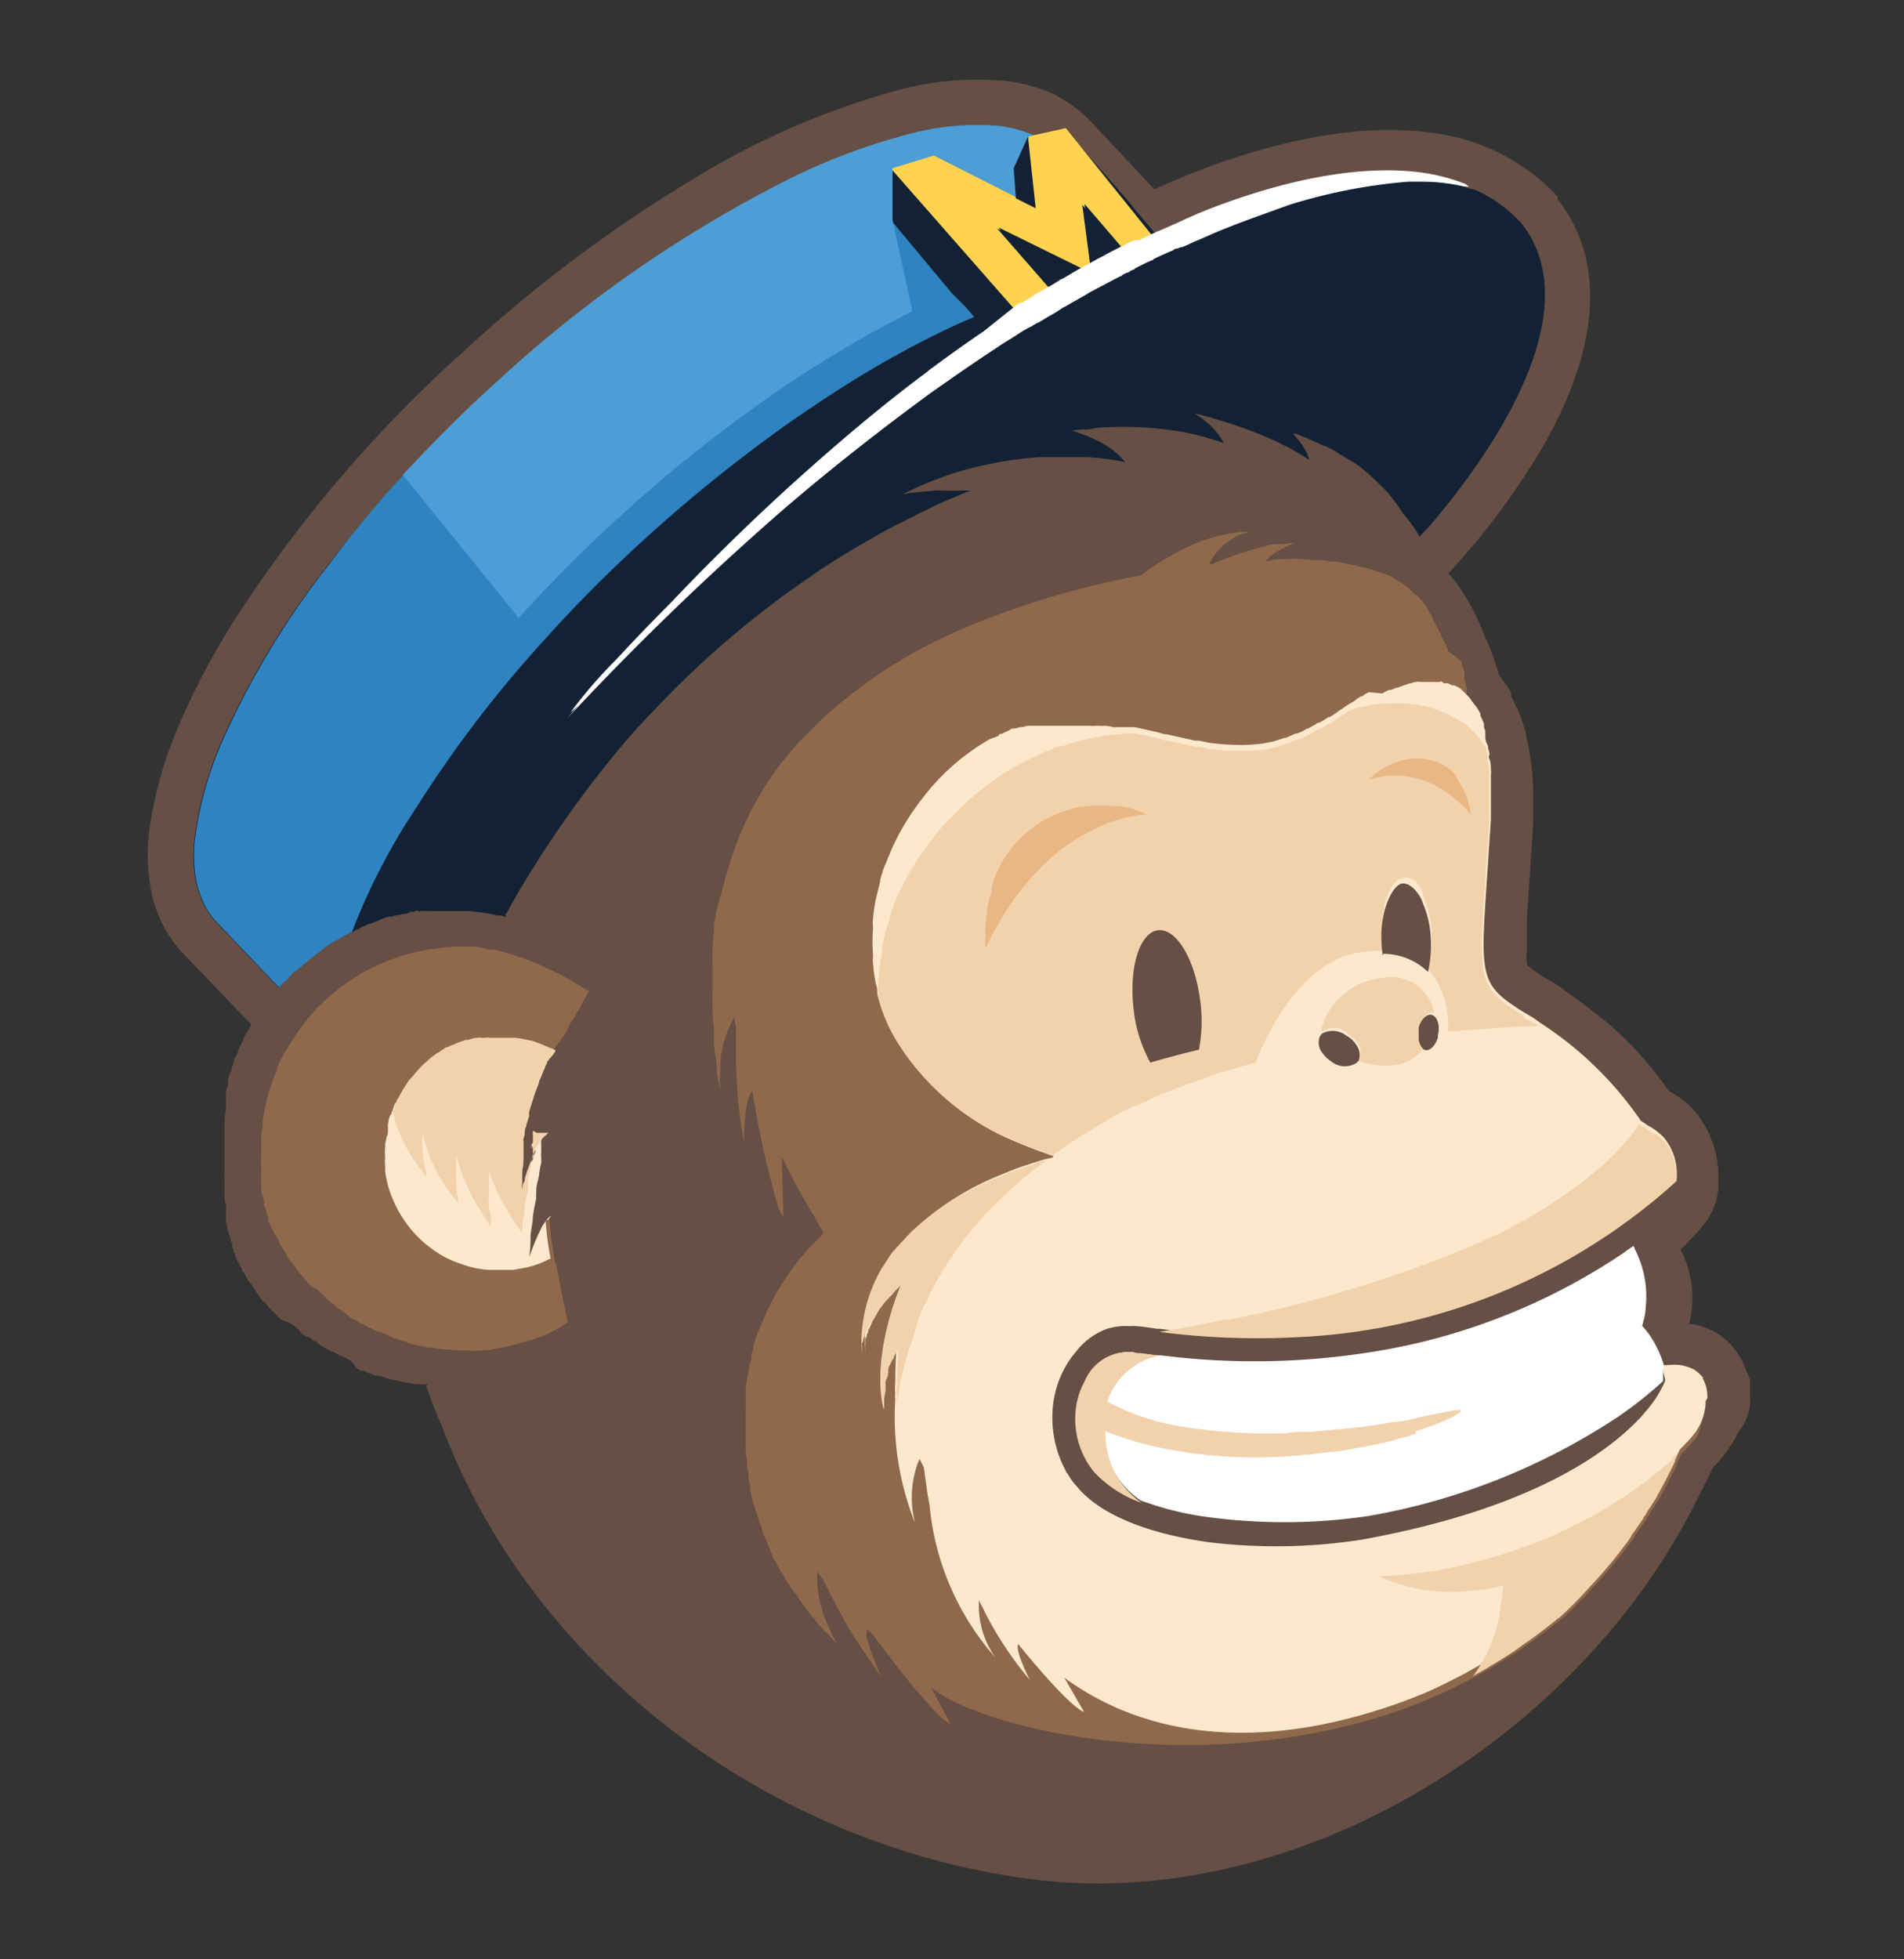
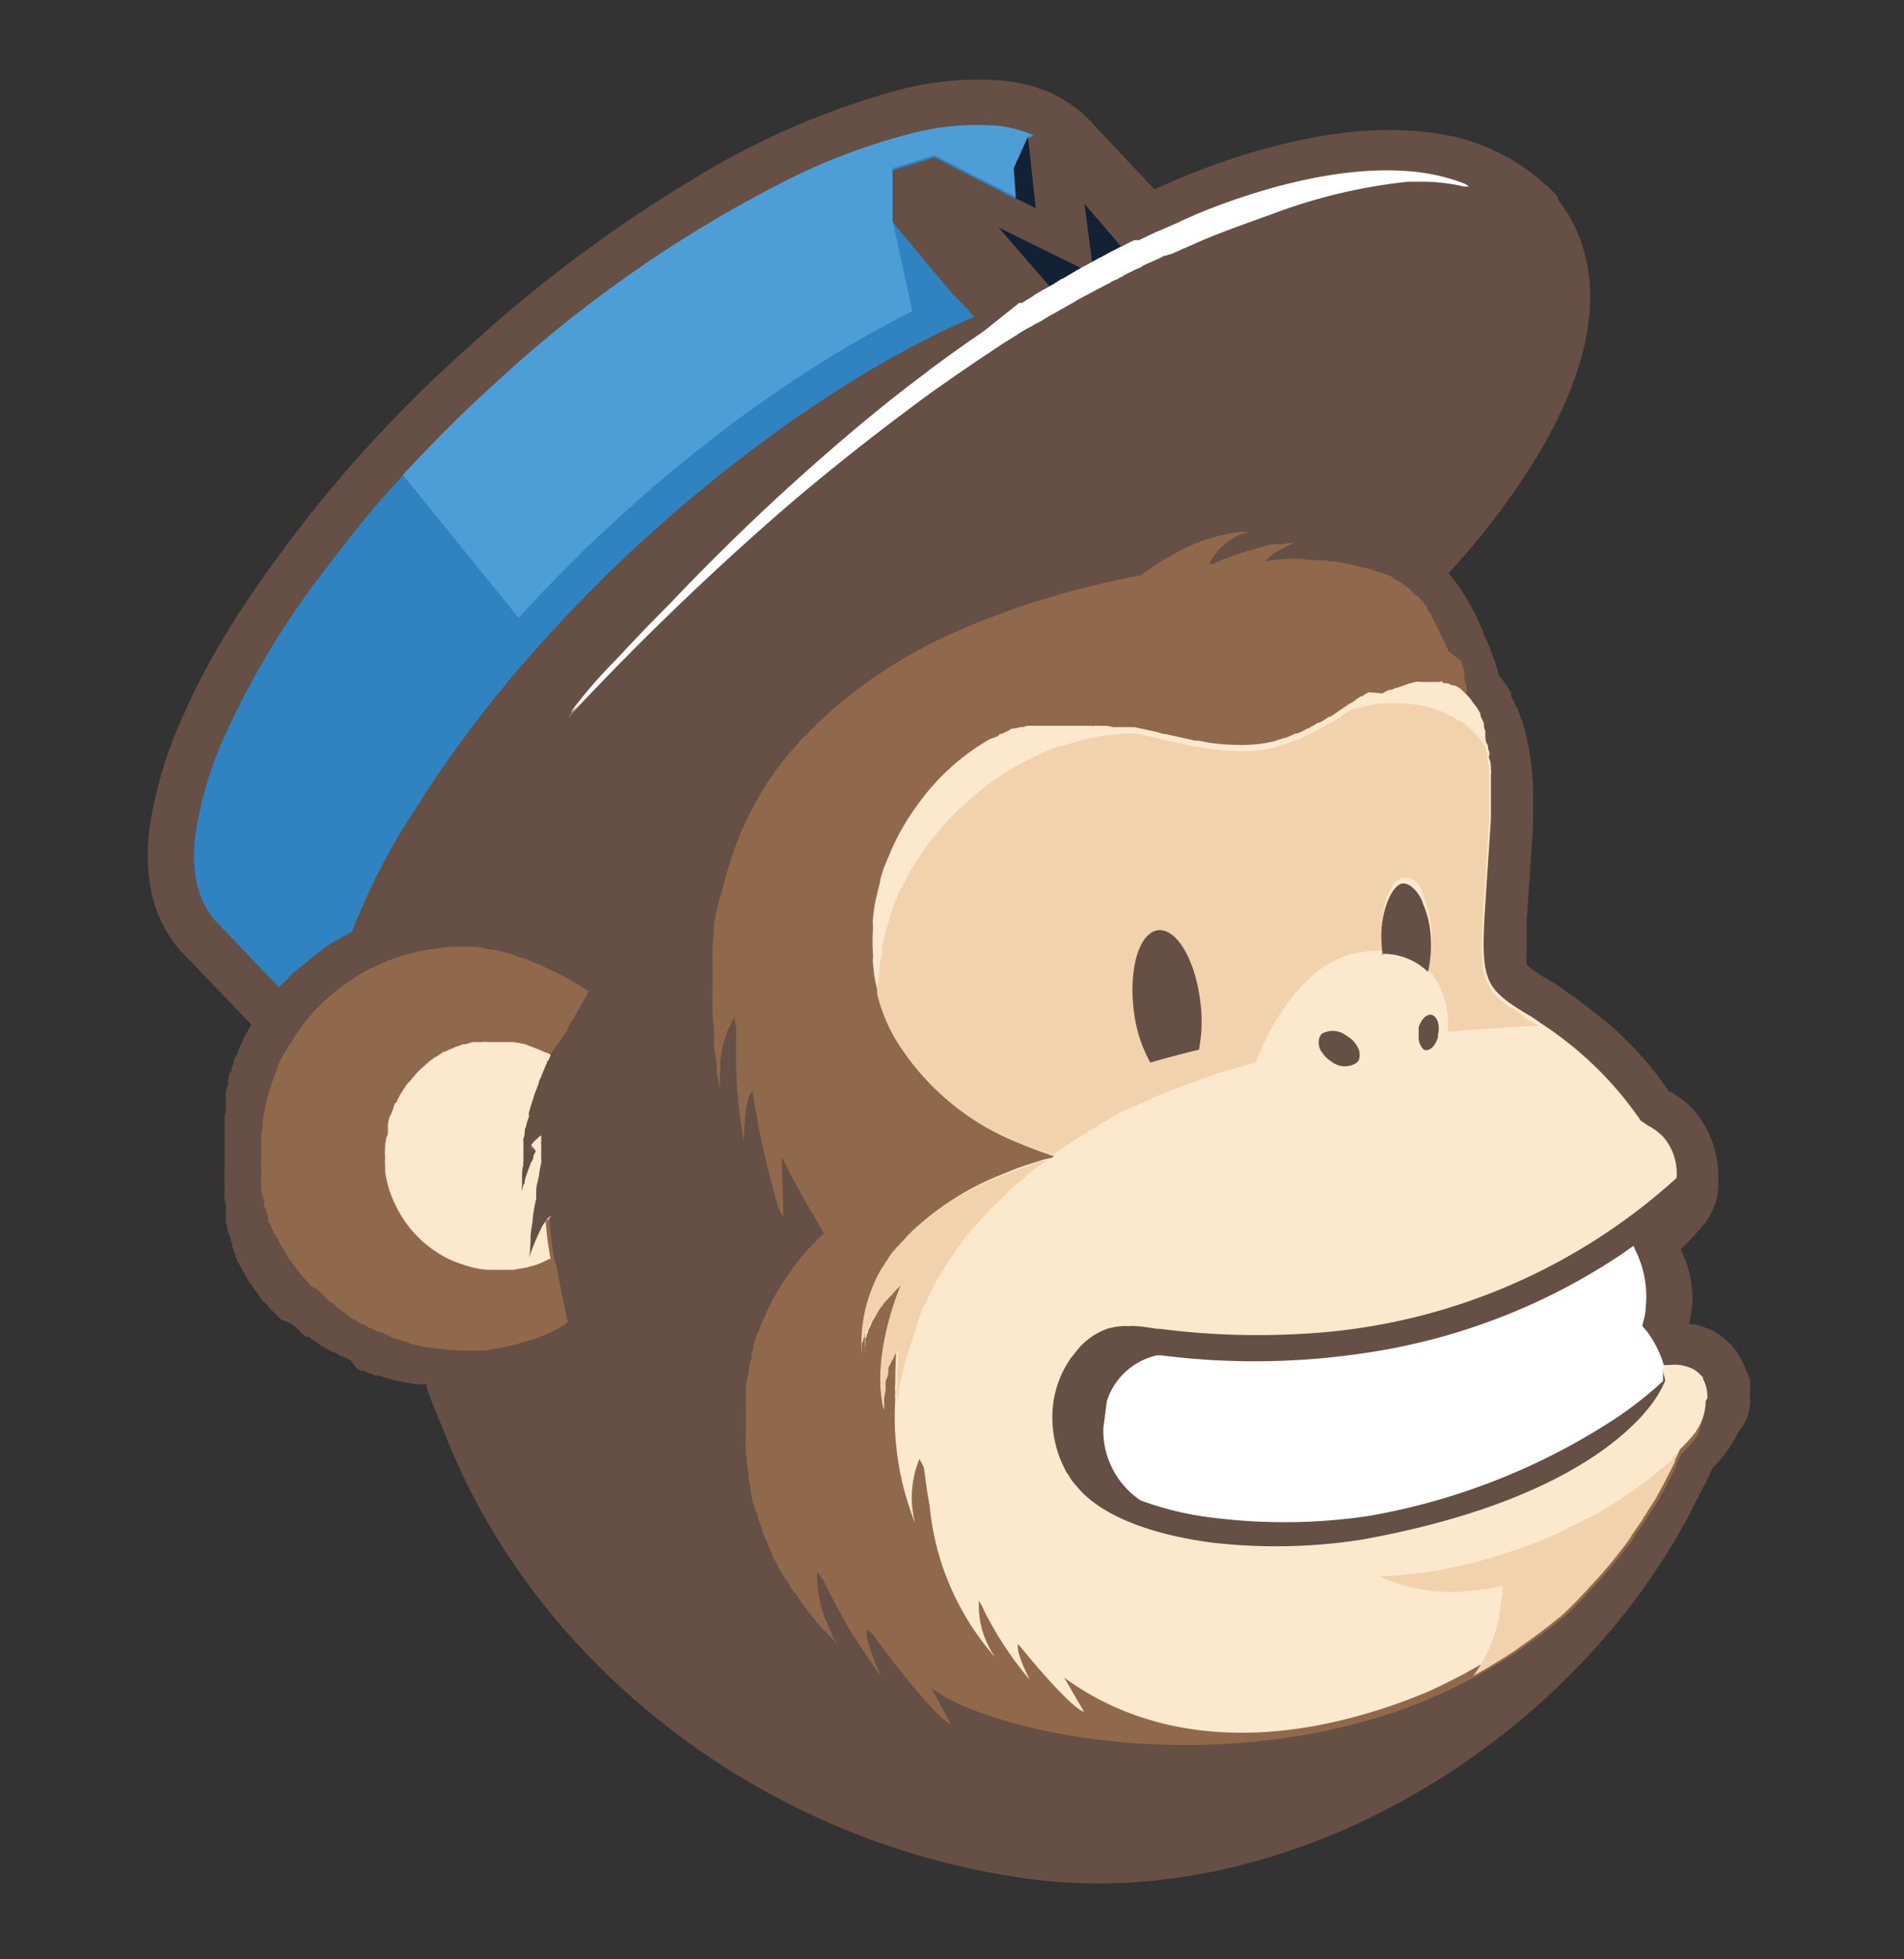
<svg xmlns="http://www.w3.org/2000/svg" id="Artwork" viewBox="0 0 96 98.78">
  <rect x="0" y="0" width="96" height="98.78" fill="#333333" stroke="none" />
  <defs>
    <style>.cls-1{fill:#664f44;}.cls-2{fill:#132134;}.cls-3{fill:#90694c;}.cls-4{fill:#2f83c1;}.cls-5{fill:#fce9cd;}.cls-6{fill:#4d9ed7;}.cls-7{fill:#fff;}.cls-8{fill:#f2d2ac;}.cls-9{fill:#e9b784;}.cls-10{fill:#ffd250;}</style>
  </defs>
  <title>Mailchimp-integration-ncrm</title>
  <path class="cls-1" d="M88.24,70.26c0-.14,0-.29,0-.43s0-.18,0-.25A3.77,3.77,0,0,0,88,69a3.49,3.49,0,0,0-.65-1.12,3.61,3.61,0,0,0-.94-.76,4.92,4.92,0,0,0-1-.36c-.11,0-.18,0-.25,0A5.34,5.34,0,0,0,84.74,63l.07-.07a16.46,16.46,0,0,0,1.12-1.23l.07-.07a3.94,3.94,0,0,0,.5-1,3.36,3.36,0,0,0,.14-.79v-.68a5.2,5.2,0,0,0-.47-2A5.1,5.1,0,0,0,85.43,56a4.42,4.42,0,0,0-1.19-.94s-.07,0-.11-.07a17.58,17.58,0,0,0-3-3.35c-.5-.43-1-.79-1.37-1.08s-.72-.5-.9-.65a6.23,6.23,0,0,0-.9-.58,8.85,8.85,0,0,1-.76-.5,2.65,2.65,0,0,0-.22-.18.28.28,0,0,0,0-.11,1.77,1.77,0,0,1,0-.5c0-.36,0-.9,0-1.62.07-1.15.18-2.7.32-4.83,0-.68,0-1.33,0-1.91a14.06,14.06,0,0,0-.36-2.63c0-.18-.11-.36-.14-.54a1.22,1.22,0,0,0-.11-.29,2.49,2.49,0,0,0-.14-.36c0-.07,0-.14-.11-.22a3.64,3.64,0,0,0-.25-.54l0,0,0-.11,0-.07a5.28,5.28,0,0,0-.61-.87A13.17,13.17,0,0,0,74.83,32a11.75,11.75,0,0,0-1.19-2.31,6.63,6.63,0,0,0-.61-.79l.07-.07a37,37,0,0,0,4.65-6.24c3.71-6.45,2.49-10.38.79-12.54l0-.07,0-.07a10.4,10.4,0,0,0-6.56-3.24c-5.66-.72-12.08,2.09-13.77,2.88L55,6.13a6.18,6.18,0,0,0-.9-.79,9.93,9.93,0,0,0-1-.61,8.26,8.26,0,0,0-2.38-.65A15.5,15.5,0,0,0,45,4.62,39.81,39.81,0,0,0,34.67,9.2a70.7,70.7,0,0,0-11.21,8.44,66.9,66.9,0,0,0-11,12.65,37.39,37.39,0,0,0-3.32,6,20.51,20.51,0,0,0-1.59,5.41,9.8,9.8,0,0,0,.11,3.42,6.53,6.53,0,0,0,1.44,2.81l3.21,3.35.36.36,0,0-.11.22a2,2,0,0,1-.18.29l-.11.22c0,.11-.11.22-.14.32L12,53c0,.11-.11.22-.14.32a.51.51,0,0,0-.07.22l-.11.32c0,.07,0,.14-.07.22s-.07.22-.11.36,0,.07,0,.11,0,.07,0,.11-.07.25-.11.36,0,.14,0,.22,0,.11,0,.14,0,.14,0,.22,0,.14,0,.22,0,.29-.07.47a.27.27,0,0,1,0,.14v0c0,.11,0,.22,0,.29s0,.32,0,.47V59a.46.46,0,0,0,0,.22.9.9,0,0,0,0,.29v.11c0,.07,0,.18,0,.25s0,.14,0,.25a.13.13,0,0,0,0,.11s0,.11,0,.14v.07a1.62,1.62,0,0,0,.07.29s0,0,0,.07a.39.39,0,0,1,0,.18l0,.07s0,0,0,.07l0,.07v.11s0,0,0,.07l0,.07c0,.07,0,.11,0,.18a1.64,1.64,0,0,1,.07.29v0s0,0,0,.07a1.42,1.42,0,0,1,.07.22,1.22,1.22,0,0,1,.11.29l0,0c0,.07,0,.14.07.18l0,.07s0,.07,0,.11a.27.27,0,0,0,.07.14l0,.07s0,.11.07.14a.13.13,0,0,1,0,.11,1.76,1.76,0,0,1,.11.25l0,0s0,.07.07.11,0,.11.07.14a.59.59,0,0,1,.11.22l0,0s0,.07.07.11.07.11.07.14a.79.79,0,0,1,.11.18v0s0,.07.07.11a.5.5,0,0,0,.11.14,2.14,2.14,0,0,1,.14.22s.07.07.07.11a.5.5,0,0,0,.11.14.79.79,0,0,1,.11.18s.07.11.11.14a.28.28,0,0,0,.14.14l.11.11,0,0c.07.07.11.14.18.22l.07.07.11.11.22.22.07.07.11.11,0,0A1.67,1.67,0,0,1,15,67l0,0s.07,0,.11.11.22.18.32.29l.07,0,0,0,.07,0,.29.22,0,0a.11.11,0,0,0,.07,0l.07.07c.07.07.14.11.22.18l.07,0,.07.07,0,0,.25.14a.19.19,0,0,0,.14.07l.07,0,0,0h0a3.17,3.17,0,0,1,.36.22l.07,0,.43.22h0L18,69l.22.11s.07,0,.11,0,.07,0,.14.07h0a.51.51,0,0,0,.22.07h0a1.76,1.76,0,0,0,.25.11h0l.07,0s.07,0,.11,0h0l.36.11h0a3,3,0,0,0,.54.14h0l.47.11h.14a1.81,1.81,0,0,0,.43.07h.14c.11,0,.18,0,.29,0s0,.07,0,.11c.25.68.5,1.37.79,2C26.78,83.89,38.57,93,52,94.74s27.83-7.28,33.67-19.36c.25-.47.47-.9.68-1.37a6.93,6.93,0,0,0,1.33-1.87,2.35,2.35,0,0,0,.54-1.87M13.59,65.58h0" />
-   <path class="cls-2" d="M76.74,11.29a7.08,7.08,0,0,0-2.23-1.66A1.78,1.78,0,0,0,74,9.49c-.07,0-.14-.11-.22-.14a9.55,9.55,0,0,0-2.27-.58c-3.89-.5-8.36.94-10.89,1.95-.14.07-.29.11-.43.18s-.43.18-.65.29-.72.32-1.12.5l-.18.07L57.6,11l-.32-.36L57,10.28l-.11-.14-2.63-3L54,6.86l-.29-.32h0l-.76.18-.87.18a6.77,6.77,0,0,0-1.69-.47,13.29,13.29,0,0,0-4.83.47,31.35,31.35,0,0,0-6.24,2.42A64.45,64.45,0,0,0,25,19.36c-1.69,1.51-3.24,3.1-4.69,4.65s-2.67,3.06-3.82,4.54a42.3,42.3,0,0,0-5.26,8.69A18.39,18.39,0,0,0,9.84,42a7,7,0,0,0,.07,2.63c.07.25.14.43.22.65a3.88,3.88,0,0,0,.68,1.12l2.92,3.06.32.32,0,0a1.1,1.1,0,0,1,.29-.29l0,0,.11-.11c.07-.11.18-.18.25-.29a.63.63,0,0,1,.18-.14c.07,0,.11-.11.18-.14l.07-.07c.07,0,.11-.11.18-.14s.18-.14.25-.22l.14-.11h0l.29-.22a.63.63,0,0,0,.18-.14l.29-.22.18-.11a1.46,1.46,0,0,1,.32-.18l.18-.11c.11-.07.22-.11.32-.18l.18-.11.07,0c.11,0,.18-.11.29-.14s.11,0,.14-.07a1.76,1.76,0,0,1,.25-.11l.22-.11.07,0,.54-.22.18-.07.18-.07.07,0s.07,0,.11,0a2.3,2.3,0,0,1,.25-.07h.07l.29-.07c.07,0,.18,0,.25-.07s.22,0,.32-.07.07,0,.14,0a.22.22,0,0,0,.14,0,1,1,0,0,1,.32,0c.11,0,.18,0,.29,0s.14,0,.22,0h.29c.36,0,.79,0,1.23,0h.07a11.68,11.68,0,0,1,1.44.22c.11,0,.25,0,.36.07s0-.11.07-.14c.29-.47.54-1,.83-1.44a54.71,54.71,0,0,1,5.12-7.17c.61-.72,1.23-1.37,1.84-2a47.79,47.79,0,0,1,7.43-6.31c.5-.36,1-.68,1.51-1,.68-.43,1.33-.79,1.95-1.15s1-.54,1.44-.76q1.14-.59,2.05-1l.54-.22c.25-.11.5-.22.72-.29a3.1,3.1,0,0,0-.58,0h-.72a3.1,3.1,0,0,0-.58,0l-1.15.11-.4.07a18.16,18.16,0,0,1,2.85-1.15c.61-.18,1.23-.32,1.8-.43a18.11,18.11,0,0,1,2.23-.29c.47,0,.9,0,1.3,0s.79,0,1.12,0a11.57,11.57,0,0,1,1.91.25,3.29,3.29,0,0,0-.61-.61,6.06,6.06,0,0,0-1.33-.72c-.18-.07-.32-.11-.47-.18a1.11,1.11,0,0,0-.29-.07,3.59,3.59,0,0,1,.58-.07c.22,0,.4,0,.61-.07a17.84,17.84,0,0,1,4.33.18,13.31,13.31,0,0,1,2.16.58,3.37,3.37,0,0,0-.79-1,8.32,8.32,0,0,0-.68-.5c.47.11.87.22,1.3.36a21.4,21.4,0,0,1,2.7,1l.65.32c.07,0,.11.07.14.07.65.36,1,.61,1,.61a2.71,2.71,0,0,0-.61-1.08c-.07-.07-.14-.18-.22-.25h0s.07,0,.14,0a.61.61,0,0,1,.18.07,13.14,13.14,0,0,1,1.23.54s0,0,.07,0l.22.11a4.29,4.29,0,0,1,.54.32l.54.32.29.18a6.58,6.58,0,0,1,.58.47c.22.18.4.36.58.54l.11.11a4.32,4.32,0,0,1,.4.43,8.93,8.93,0,0,1,.68.94A7.53,7.53,0,0,1,71.55,27s0,.07,0,.07.32-.32.58-.61c2.09-2.45,8.36-10.38,4.58-15.21" />
  <path class="cls-3" d="M86.08,70.51a1.84,1.84,0,0,0-.22-1,.13.13,0,0,0,0-.07l0,0-.11-.11a1.57,1.57,0,0,0-.25-.22.79.79,0,0,0-.18-.11,2.47,2.47,0,0,0-.61-.18,2.91,2.91,0,0,0-.58,0h-.29v.07s0,.07,0,.14,0,.07,0,.07.07.29.11.43a.28.28,0,0,1,0,.11v0a5.82,5.82,0,0,1-1,1.55,3.59,3.59,0,0,1-.36.4c-1.8,1.87-5.7,4.51-13.91,6a28.14,28.14,0,0,1-7.53.14c-3.24-.4-5.66-1.44-6.81-2.85-.11-.11-.18-.25-.29-.36l-.18-.29s0-.07-.07-.11a5.68,5.68,0,0,1-.68-2.7,5.06,5.06,0,0,1,.94-3A3.47,3.47,0,0,1,55.8,67a3.08,3.08,0,0,1,1.15-.14,1.24,1.24,0,0,1,.32,0c.25,0,.65.07,1.12.14a.22.22,0,0,1,.14,0,38.49,38.49,0,0,0,7,.25,30.43,30.43,0,0,0,19-7.86v0a2.81,2.81,0,0,0-.65-2.05,3.25,3.25,0,0,0-.36-.32c-.07-.07-.18-.11-.25-.18a1.57,1.57,0,0,1-.25-.14l-.32-.22v0a.75.75,0,0,0-.14-.22,17.9,17.9,0,0,0-4.9-4.69,5.3,5.3,0,0,0-.72-.47c-2-1.23-2.27-1.62-2.09-4.9.07-1.19.18-2.74.32-4.87,0-.29,0-.54,0-.79v-1c0-.18,0-.36,0-.5a.46.46,0,0,0,0-.22c0-.18,0-.36-.07-.54s0-.18,0-.25a.85.85,0,0,0-.07-.29c0-.07,0-.18-.07-.25a1.05,1.05,0,0,1-.07-.32s0-.07,0-.11,0-.07,0-.11v0l0-.11a.51.51,0,0,1-.07-.22v0l0-.07,0-.07a4.23,4.23,0,0,0-.18-.4l0-.11c-.07-.11-.14-.25-.22-.36l0,0,0,0c-.07-.07-.11-.14-.18-.22l-.07-.11a1.57,1.57,0,0,0-.22-.25v-.29c0-.14-.07-.32-.11-.5s0-.11,0-.14v0c0-.07,0-.11,0-.18a2,2,0,0,0-.14-.43s0-.11,0-.14L73,32.81c0-.07,0-.14-.07-.18a1.28,1.28,0,0,0-.14-.32l-.11-.22c0-.11-.11-.22-.14-.32l-.11-.22c-.07-.11-.11-.22-.18-.32L72.16,31a3.17,3.17,0,0,1-.22-.36c0-.07-.07-.11-.11-.18s-.07-.11-.11-.14-.18-.22-.29-.32l-.07,0a4.11,4.11,0,0,0-.4-.4l0,0a.79.79,0,0,1-.18-.14h0l-.18-.11,0,0-.32-.18S70.07,29,70,29c-.32-.11-.72-.25-1.23-.4a.13.13,0,0,1-.11,0,11.33,11.33,0,0,0-1.37-.29c-.18,0-.32,0-.5-.07a.7.7,0,0,1-.25,0h-.11c-.4,0-.76-.07-1.15-.07h0a6.63,6.63,0,0,0-1.48.14,2.51,2.51,0,0,1,.72-.58,7.92,7.92,0,0,1,.76-.36,4,4,0,0,0-.65.07c-.07,0-.14,0-.22,0a.22.22,0,0,0-.14,0h0a.13.13,0,0,0-.11,0,18.61,18.61,0,0,0-2.81.9l-.22.11h0a.32.32,0,0,0-.18,0A3.2,3.2,0,0,1,62.43,27l.25-.11s0,0,.07,0,.14,0,.18-.07a.63.63,0,0,1,.18,0h-.58a8.6,8.6,0,0,0-3.28,1.08A13.11,13.11,0,0,0,57.53,29a1.53,1.53,0,0,1-.4.07c-1.37.29-2.92.65-4.54,1.15-.61.18-1.23.4-1.84.61l-1.44.54-1,.43a24.59,24.59,0,0,0-7,4.58l-.22.22-.54.54-.22.22a2.06,2.06,0,0,1-.25.29,14.72,14.72,0,0,0-1.12,1.41,12.43,12.43,0,0,0-.72,1.15l0,0a15.05,15.05,0,0,0-1.23,2.67c-.18.47-.32,1-.47,1.48,0,.14-.07.25-.11.4l0,.07A12.8,12.8,0,0,0,36,46.58c0,.11,0,.22,0,.36a7,7,0,0,0-.07.9,6.38,6.38,0,0,0,0,.83v1.12a8.78,8.78,0,0,0,0,1v0c0,.32,0,.65.07,1,0,.14,0,.29,0,.43v.11a.7.7,0,0,0,0,.25c0,.36.11.76.14,1.15,0,.11,0,.22,0,.32.07.32.11.68.18,1a5.42,5.42,0,0,1,0-1.08c0-.14,0-.32,0-.47a5,5,0,0,1,.25-1.19l.11-.32s0-.07.07-.14a4.3,4.3,0,0,1,.29-.58c0,.14,0,.29.07.4v1.91a25,25,0,0,0,.4,4s0-2.27.43-2.56a44.9,44.9,0,0,0,1.3,5.84,1.82,1.82,0,0,0,.25.47v-.43l-.07-2.34v-.25c.47,1,1,1.95,1.62,3,.18.29.32.58.5.87a12.69,12.69,0,0,0-3,4.22c-.11.29-.25.58-.36.87s-.11.32-.18.5,0,.11,0,.14-.07.25-.11.36,0,.11,0,.18-.07.25-.11.36,0,.11,0,.18l-.11.54a2.78,2.78,0,0,0-.07.54.32.32,0,0,1,0,.18c0,.14,0,.25,0,.4a.46.46,0,0,1,0,.22c0,.14,0,.25,0,.4V72.5a2.22,2.22,0,0,0,0,.47v.11a3.59,3.59,0,0,0,.07.58.32.32,0,0,0,0,.18,1.53,1.53,0,0,0,.07.4c0,.07,0,.14,0,.22s0,.25.07.36,0,.14,0,.22a1.07,1.07,0,0,1,.07.36,2.3,2.3,0,0,1,.07.25c0,.11.07.25.11.36s0,.14.07.22.07.25.11.36,0,.14.07.22.11.29.14.4,0,.11.07.18L39,78.55c0,.07.07.11.11.18l.22.43a.75.75,0,0,0,.14.22c.07.11.14.25.22.36s.11.14.14.22a2.19,2.19,0,0,0,.25.36,1.53,1.53,0,0,1,.18.25l.25.36a1.53,1.53,0,0,1,.18.25c.11.11.18.25.29.36s.11.14.18.22a3.59,3.59,0,0,0,.36.4l.18.18c.18.18.36.4.54.58a3.1,3.1,0,0,1-.25-.43.28.28,0,0,1-.07-.18l-.11-.22a1.76,1.76,0,0,1-.11-.25,6,6,0,0,1-.5-2.6l.32.43c.11.25.29.58.47.94a1.68,1.68,0,0,1,.18.36c.29.5.58,1.08.94,1.62s.87,1.33,1.33,1.95a13,13,0,0,1-.72-1.91,1.3,1.3,0,0,1,0-.5s.07.11.14.14.07.11.14.14.18.25.32.43l.07.07c.07.07.11.18.18.25a2,2,0,0,0,.25.32,31.46,31.46,0,0,0,2.52,3,4,4,0,0,0,.61.47l-1-1.87c2.38,1.95,12.26,4.43,22,1.66a25.37,25.37,0,0,0,3.5-1.26c.68-.29,1.37-.65,2.05-1l.11-.07c.47-.25.94-.54,1.41-.83s.72-.47,1-.68q.87-.59,1.73-1.3s.07-.07.11-.07A20.17,20.17,0,0,0,80.34,80a21.81,21.81,0,0,0,1.73-2.05l0,0a4.37,4.37,0,0,0,.36-.5l0,0c0-.07.07-.11.11-.18l.5-.72c0-.07.07-.11.11-.18a2.42,2.42,0,0,1,.25-.4l.18-.29a1.46,1.46,0,0,0,.18-.32c.11-.18.22-.4.32-.58l.11-.22.22-.43.11-.22,0-.07c.07-.18.18-.36.25-.54v0a7.54,7.54,0,0,0,.76-.83s.07-.07.07-.11a5.93,5.93,0,0,0,.36-1.73m-58-7a.27.27,0,0,0,0-.14,16.26,16.26,0,0,1-.25-1.91v-.14c-.11,0-.22.18-.36.36a1.57,1.57,0,0,0-.14.25,11.77,11.77,0,0,0-.61,1.48,7,7,0,0,0,.07-.87v-.11c0-.29.07-.61.11-.9v-.11a8.38,8.38,0,0,1,.18-1,.27.27,0,0,1,0-.14v0a.13.13,0,0,1,0-.11c0-.07,0-.11,0-.18,0-.25.11-.5.14-.76s.07-.43.11-.61v-.07s0-.07,0-.07v-.07s0-.11,0-.14a.13.13,0,0,1,0-.11,1.56,1.56,0,0,1,0-.18s0-.11,0-.14a1.56,1.56,0,0,1,0-.18.13.13,0,0,1,0-.11s0-.07,0-.07,0-.11,0-.14v-.11l-.07.07c-.07,0-.11.11-.18.14l-.07.07a1,1,0,0,0-.18.22l0,0L27,58l0,0s0,0,0,.07l-.11.22v.07c0,.11-.11.22-.14.32-.11.29-.22.58-.29.83,0,.07,0,.18-.07.22a2.94,2.94,0,0,0-.07.32v0a.79.79,0,0,1,0-.29c0-.18,0-.4,0-.58a2.11,2.11,0,0,1,.07-.47.22.22,0,0,1,0-.14c0-.07,0-.14,0-.22s0-.14,0-.22v-.11c0-.07,0-.18,0-.25v-.25a.13.13,0,0,1,0-.11,1.28,1.28,0,0,0,.07-.36v0c0-.07,0-.18.07-.25v0c0-.18.11-.36.14-.54V56.2a.13.13,0,0,1,0-.11c.07-.29.18-.58.25-.83v0c.07-.22.18-.47.25-.68v0c0-.11.07-.18.11-.29s.11-.29.18-.43a.94.94,0,0,1,.11-.25s0-.11.07-.14a1.76,1.76,0,0,0,.11-.25l0-.07L28.58,52s0-.11.07-.14v0l0-.07c.07-.11.14-.25.22-.36s.18-.36.29-.5c.18-.32.32-.61.43-.76a.39.39,0,0,1,.11-.18s-.22-.14-.5-.32a16.6,16.6,0,0,0-1.48-.79l-.61-.29-.83-.32c-.07,0-.14,0-.22-.07l-.72-.22-.5-.11c-.14,0-.29,0-.43-.07a4874104.2,4874104.2,0,0,1-.43-.07c-.18,0-.4,0-.58,0h-.29a6.74,6.74,0,0,0-1.23.11h-.07a10.49,10.49,0,0,0-2.09.54c-.22.07-.43.18-.68.29-.07,0-.11.07-.18.07l-.22.11a10.2,10.2,0,0,0-1.84,1.23h0a9.33,9.33,0,0,0-1.33,1.33l-.32.43a4.7,4.7,0,0,0-.36.54,9.93,9.93,0,0,0-.61,1,1.93,1.93,0,0,0-.18.4s0,0,0,.07a10,10,0,0,0-.76,2.74c0,.18,0,.36-.07.58v.07c0,.14,0,.29,0,.47v.65a1.75,1.75,0,0,0,0,.43v.18c0,.11,0,.22,0,.32v0a.32.32,0,0,0,0,.18c0,.11,0,.22,0,.29s0,.14,0,.22,0,.18.07.29a.51.51,0,0,0,.07.22v0l0,.07v.07l0,.07c0,.07,0,.14.07.22s0,.18.07.25a.52.52,0,0,1,.07.25l0,.07c0,.07,0,.11.07.18a1.76,1.76,0,0,1,.11.25l.11.22s0,.07.07.11,0,.07.07.11l.11.22a.9.9,0,0,0,.14.25.79.79,0,0,0,.11.18l.14.25c0,.07.07.11.11.18a1.1,1.1,0,0,0,.18.25.5.5,0,0,0,.11.14c.07.07.11.18.18.25s.07.11.11.14.14.18.22.25a.5.5,0,0,1,.11.14c.07.07.14.18.22.25L16,65a1.67,1.67,0,0,0,.25.25l.11.11.25.25s.07.07.11.07.18.14.29.25.07,0,.11.07l.29.22s.07,0,.07.07l.32.22.07,0,.32.22.07,0,.36.22.07,0a1.68,1.68,0,0,0,.36.18l.07,0,.4.18,0,0a4.23,4.23,0,0,1,.4.18h0c.14,0,.29.11.43.14h0c.07,0,.14,0,.22.07a2.3,2.3,0,0,0,.25.07h0l.47.11a2.11,2.11,0,0,0,.47.07c.5.07,1,.11,1.51.14h.36a2.38,2.38,0,0,0,.5,0c.22,0,.47,0,.72-.07l.61-.11a7.11,7.11,0,0,0,.94-.25,6.47,6.47,0,0,0,2.23-1s-.32-1.44-.58-2.88a.84.84,0,0,1-.14-.36" />
  <path class="cls-4" d="M51.22,10l-.11-1.44.72-1.59.29-.07a6.77,6.77,0,0,0-1.69-.47,13.29,13.29,0,0,0-4.83.47,31.35,31.35,0,0,0-6.24,2.42A64.45,64.45,0,0,0,25,19.33c-1.69,1.51-3.24,3.1-4.69,4.65S17.69,27,16.54,28.52a42.3,42.3,0,0,0-5.26,8.69A18.39,18.39,0,0,0,9.87,42a7,7,0,0,0,.07,2.63c.07.25.14.43.22.65a3.88,3.88,0,0,0,.68,1.12l2.92,3.06.32.32,0,0a1.1,1.1,0,0,1,.29-.29l0,0,.11-.11c.07-.11.18-.18.25-.29a.63.63,0,0,1,.18-.14c.07,0,.11-.11.18-.14l.07-.07c.07,0,.11-.11.18-.14s.18-.14.25-.22l.14-.11h0l.29-.22a.63.63,0,0,0,.18-.14l.29-.22.18-.11a1.46,1.46,0,0,1,.32-.18l.18-.11c.11-.07.22-.11.32-.18l.18-.11.07,0A32,32,0,0,1,21,40.7a60.16,60.16,0,0,1,6.31-8.29,70.85,70.85,0,0,1,5.19-5.23,76.56,76.56,0,0,1,7.35-5.91c1.66-1.15,3.28-2.2,4.87-3.1.14-.07.29-.18.47-.25.43-.25.83-.47,1.26-.68.9-.47,1.8-.9,2.67-1.26l-.43-.5-.07-.07L48,14.79l-3-3.6,0-2.6,0,0,2.13-.65,4,2.05" />
  <path class="cls-5" d="M86.08,70.51a1.84,1.84,0,0,0-.22-1,.13.13,0,0,0,0-.07l0,0-.11-.11a1.57,1.57,0,0,0-.25-.22.79.79,0,0,0-.18-.11,2.47,2.47,0,0,0-.61-.18,2.91,2.91,0,0,0-.58,0h-.29v.07s0,.07,0,.14,0,.07,0,.07.07.29.11.43a.28.28,0,0,1,0,.11v0a5.82,5.82,0,0,1-1,1.55,3.59,3.59,0,0,1-.36.4c-1.8,1.87-5.7,4.51-13.91,6a28.14,28.14,0,0,1-7.53.14c-3.24-.4-5.66-1.44-6.81-2.85-.11-.11-.18-.25-.29-.36l-.18-.29s0-.07-.07-.11a5.68,5.68,0,0,1-.68-2.7,5.06,5.06,0,0,1,.94-3A3.47,3.47,0,0,1,55.8,67a3.08,3.08,0,0,1,1.15-.14,1.24,1.24,0,0,1,.32,0c.25,0,.65.07,1.12.14a.22.22,0,0,1,.14,0,38.49,38.49,0,0,0,7,.25,30.43,30.43,0,0,0,19-7.86v0a2.81,2.81,0,0,0-.65-2.05,3.25,3.25,0,0,0-.36-.32c-.07-.07-.18-.11-.25-.18a1.57,1.57,0,0,1-.25-.14l-.32-.22v0a.75.75,0,0,0-.14-.22,17.9,17.9,0,0,0-4.9-4.69,5.3,5.3,0,0,0-.72-.47c-2-1.23-2.27-1.62-2.09-4.9.07-1.19.18-2.74.32-4.87,0-.29,0-.54,0-.79v-1c0-.18,0-.36,0-.5a.46.46,0,0,0,0-.22c0-.18,0-.36-.07-.54s0-.18,0-.25a.85.85,0,0,0-.07-.29c0-.07,0-.18-.07-.25a1.05,1.05,0,0,1-.07-.32s0-.07,0-.11,0-.07,0-.11v0l0-.11a.51.51,0,0,1-.07-.22v0l0-.07,0-.07a4.23,4.23,0,0,0-.18-.4l0-.11c-.07-.11-.14-.25-.22-.36l0,0,0,0c-.07-.07-.11-.14-.18-.22l-.07-.11a1.57,1.57,0,0,0-.22-.25l-.29-.29a1.46,1.46,0,0,0-.32-.18.13.13,0,0,0-.11,0l-.22-.11s-.07,0-.11,0-.14,0-.18-.07-.07,0-.14,0-.11,0-.18,0h-.79a.13.13,0,0,0-.11,0,.13.13,0,0,0-.11,0,.92.92,0,0,0-.25.07h-.07l-.61.22-.07,0a1.76,1.76,0,0,1-.25.11l-.11,0-.22.11-.11.07L69,34.9l-.11.07c-.07,0-.14.11-.22.14l-.07,0c-.07.07-.18.11-.25.18l0,0a1.26,1.26,0,0,1-.29.18c-.18.11-.36.25-.54.36a5.27,5.27,0,0,1-.47.32l-.07,0a3.29,3.29,0,0,1-.47.29l-.07,0c-.14.11-.32.18-.47.29l-.07,0a2.2,2.2,0,0,1-.5.25l-.07,0-.5.22-.07,0c-.18.07-.36.11-.54.18h0l-.58.11a9.5,9.5,0,0,1-1,.07,13.23,13.23,0,0,1-1.66-.11l-.54-.11a1.56,1.56,0,0,1-.18,0l-1.44-.32c-.22,0-.4-.11-.61-.14l-1-.22a1.56,1.56,0,0,1-.18,0l-.14,0c-.07,0-.14,0-.22,0s-.14,0-.22,0H56.3a1.56,1.56,0,0,1-.18,0,1.83,1.83,0,0,0-.47-.07.22.22,0,0,1-.14,0c-.11,0-.22,0-.32,0a.32.32,0,0,1-.18,0c-.11,0-.18,0-.29,0H53.06c-.18,0-.32,0-.5,0h-.14c-.11,0-.22,0-.32,0h0c-.07,0-.11,0-.18,0s-.22,0-.32.07a1.56,1.56,0,0,0-.18,0,1.05,1.05,0,0,1-.32.07c-.07,0-.11,0-.18.07L50.5,37c-.07,0-.11,0-.14.07s-.36.14-.5.22a11.45,11.45,0,0,0-3.46,3.1,13.52,13.52,0,0,0-.87,1.3,11.2,11.2,0,0,0-.72,1.48c-.07.14-.11.29-.18.43s-.18.5-.25.76c0,0,0,.07,0,.07-.07.29-.14.58-.22.9a8.42,8.42,0,0,0-.14.94,2.38,2.38,0,0,0,0,.5,8.69,8.69,0,0,0,0,1.37v.11a1.35,1.35,0,0,0,0,.36,9.06,9.06,0,0,0,.14,1,1.07,1.07,0,0,1,.07.36c0,.11,0,.22.07.32a8.34,8.34,0,0,0,.94,2.23,12.72,12.72,0,0,0,5.73,4.94c.68.29,1.41.58,2.16.83l-.07.07-.47.11-.9.29c-.36.11-.79.29-1.23.47a14.33,14.33,0,0,0-3.6,2.09c-.14.11-.29.25-.43.36a6.14,6.14,0,0,0-.68.68l-.07.07-.11.11c-.07.11-.18.18-.25.29l-.11.11a3,3,0,0,0-.29.43c-.11.14-.18.29-.29.43a7.61,7.61,0,0,0-1,4.36V68a.13.13,0,0,1,0-.11v0s0-.07,0-.14v0a1.56,1.56,0,0,0,0-.18c0-.07,0-.11.07-.18v0c0-.07,0-.14.07-.22v0c0-.07,0-.14.07-.22v0a1.76,1.76,0,0,0,.11-.25l0,0a.9.9,0,0,1,.14-.25c.07-.14.14-.25.22-.4s.07-.11.11-.14l0,0,.22-.32c.07-.07.14-.18.22-.25l.07-.07c.07-.07.11-.14.18-.18l.07-.07a1.67,1.67,0,0,0,.25-.25s-1.55,3.53-.87,6.31V70.3a.46.46,0,0,1,0-.22.46.46,0,0,1,0-.22v0c0-.07,0-.18,0-.25v-.07c0-.11,0-.18.07-.29v0a1.11,1.11,0,0,0,.07-.29s0-.07,0-.11l0-.07c0-.07.07-.18.11-.25a1.46,1.46,0,0,1,.18-.32.13.13,0,0,1,0-.07l.22-.32s-.07.87-.07,1.91a2.38,2.38,0,0,0,0,.5,1,1,0,0,0,0,.32,14.23,14.23,0,0,1,.58-3.14,14.23,14.23,0,0,0-.58,3.14,14.46,14.46,0,0,0,1,6.24,5.07,5.07,0,0,1,.22-3.24l.22.43c.07.47.14,1.15.29,1.91a13.46,13.46,0,0,0,3.32,7.68,4.52,4.52,0,0,1-.83-2.88c.11.22.22.4.29.58a18,18,0,0,0,2.27,3.42s-.76-1.48-.58-1.8c0,0,2.52,3.14,3.32,3.42l-1-1.73,0,0c3.64,2.67,8.69,3.64,14.89,1.91a28,28,0,0,0,3.32-1.15c.68-.29,1.37-.65,2.05-1l.11-.07c.47-.25.94-.54,1.41-.83s.72-.47,1-.68q.87-.59,1.73-1.3s.07-.07.11-.07a20.17,20.17,0,0,0,1.55-1.48A21.81,21.81,0,0,0,82,77.72l0,0a4.37,4.37,0,0,0,.36-.5l0,0c0-.07.07-.11.11-.18l.5-.72c0-.07.07-.11.11-.18a2.42,2.42,0,0,1,.25-.4l.18-.29a1.46,1.46,0,0,0,.18-.32c.11-.18.22-.4.32-.58l.11-.22.22-.43.11-.22,0-.07c.07-.18.18-.36.25-.54v0a7.54,7.54,0,0,0,.76-.83s.07-.07.07-.11a2.67,2.67,0,0,0,.47-1.51M27.79,61.32c-.11,0-.22.18-.36.36a1.57,1.57,0,0,0-.14.25,11.77,11.77,0,0,0-.61,1.48,7,7,0,0,0,.07-.87v-.11c0-.29.07-.61.11-.9v-.11a8.38,8.38,0,0,1,.18-1,.27.27,0,0,1,0-.14v0a.13.13,0,0,1,0-.11c0-.07,0-.11,0-.18,0-.25.11-.5.14-.76s.07-.43.11-.61v-.07s0-.07,0-.07v-.07s0-.11,0-.14a.13.13,0,0,1,0-.11,1.56,1.56,0,0,1,0-.18s0-.11,0-.14a1.56,1.56,0,0,1,0-.18.13.13,0,0,1,0-.11s0-.07,0-.07,0-.11,0-.14v-.11l-.07.07c-.07,0-.11.11-.18.14l-.07.07a1,1,0,0,0-.18.22l0,0L27,58l0,0s0,0,0,.07l-.11.22v.07c0,.11-.11.22-.14.32-.11.29-.22.58-.29.83,0,.07,0,.18-.07.22a2.94,2.94,0,0,0-.07.32v0a.79.79,0,0,1,0-.29c0-.18,0-.4,0-.58a2.11,2.11,0,0,1,.07-.47.22.22,0,0,1,0-.14c0-.07,0-.14,0-.22s0-.14,0-.22v-.11c0-.07,0-.18,0-.25v-.25a.13.13,0,0,1,0-.11,1.28,1.28,0,0,0,.07-.36v0c0-.07,0-.18.07-.25v0c0-.18.11-.36.14-.54V56.2a.13.13,0,0,1,0-.11c.07-.29.18-.58.25-.83v0c.07-.22.18-.47.25-.68v0c0-.11.07-.18.11-.29s.11-.29.18-.43a.94.94,0,0,1,.11-.25s0-.11.07-.14a1.76,1.76,0,0,0,.11-.25l0-.07s-.11,0-.14-.07h0l-.07,0a9,9,0,0,0-1-.4H26.6a5.1,5.1,0,0,0-.72-.14c-.14,0-.29,0-.43,0h-.36c-.18,0-.36,0-.54,0a.32.32,0,0,0-.18,0c-.07,0-.18,0-.25,0a.13.13,0,0,0-.11,0c-.07,0-.11,0-.18,0l-.36.11-.14,0c-.14.07-.32.11-.47.18s-.11.07-.18.07l-.22.11-.07,0a8120682.28,8120682.28,0,0,0-.43.29c-.07,0-.14.11-.22.14l-.14.11c-.11.11-.25.22-.36.32l-.18.18c-.11.11-.18.22-.29.32l0,0c0,.07-.11.11-.14.18l-.11.11a6.35,6.35,0,0,0-.5.83s0,.07-.07.11-.11.29-.18.43,0,.11-.07.18-.11.29-.14.47V57c0,.11,0,.22-.07.32a3445365.56,3445365.56,0,0,1-.07.36v.14a2.71,2.71,0,0,0,0,.54,1.76,1.76,0,0,0,0,.43v.07c0,.07,0,.14,0,.22a6.82,6.82,0,0,0,.18.83c.07.22.14.4.22.58a5.44,5.44,0,0,0,.54,1,5.72,5.72,0,0,0,1.69,1.66,4.78,4.78,0,0,0,1.23.58,4.88,4.88,0,0,0,1.3.29c.11,0,.22,0,.29,0h.47c.14,0,.29,0,.43,0A.61.61,0,0,0,26,64l.61-.11h0a2.3,2.3,0,0,1,.25-.07,4.3,4.3,0,0,0,.72-.29l0,0a.61.61,0,0,1,.18-.07,16.26,16.26,0,0,1-.25-1.91c.18-.07.18-.11.18-.14" />
  <path class="cls-6" d="M52.12,10.39l.11.07Z" />
  <path class="cls-7" d="M83.88,69s0-.07,0-.07a.27.27,0,0,1,0-.14,5.16,5.16,0,0,0-.61-1.33,3.9,3.9,0,0,0-.47-.61l.11-.43a2.78,2.78,0,0,0,.07-.54A5.21,5.21,0,0,0,82.44,63a1.76,1.76,0,0,0-.11-.25l-.61.43a31.44,31.44,0,0,1-13,5,37.3,37.3,0,0,1-10.24.11l.07,0a3.44,3.44,0,0,0-2.74,2.34l0,0-.18,1.37a4.25,4.25,0,0,0,1.87,3.64,15.56,15.56,0,0,0,3.6.87A28.85,28.85,0,0,0,69,76.43a33,33,0,0,0,12.58-5,20,20,0,0,0,2.27-1.8l0,0,0,0c0-.25,0-.4,0-.54" />
  <path class="cls-8" d="M76.85,51.23c-2-1.23-2.27-1.62-2.09-4.9.07-1.19.18-2.74.32-4.87,0-.29,0-.54,0-.79v-1c0-.18,0-.36,0-.5a.46.46,0,0,0,0-.22c0-.18,0-.36-.07-.54s0-.18,0-.25a.85.85,0,0,0-.07-.29c0-.07,0-.18-.07-.25a5,5,0,0,0-1-1.12l-.07-.07-.07,0h0l-.18-.11a.79.79,0,0,1-.18-.11,5.23,5.23,0,0,0-1.95-.68,6.59,6.59,0,0,0-1.19-.07c-.18,0-.4,0-.58,0a13.24,13.24,0,0,0-1.55.32c-.18.11-.36.25-.54.36a5.27,5.27,0,0,1-.47.32l-.07,0a3.29,3.29,0,0,1-.47.29l-.07,0c-.14.11-.32.18-.47.29l-.07,0a2.2,2.2,0,0,1-.5.25l-.07,0-.5.22-.07,0c-.18.07-.36.11-.54.18h0l-.58.11a9.5,9.5,0,0,1-1,.07,13.23,13.23,0,0,1-1.66-.11l-.54-.11a1.56,1.56,0,0,1-.18,0l-1.44-.32c-.22,0-.4-.11-.61-.14l-1-.22a1.56,1.56,0,0,1-.18,0,5.92,5.92,0,0,0-.83.07H56a12.08,12.08,0,0,0-2.45.58s-.07,0-.14,0-.25.11-.4.14l-.5.22a13.63,13.63,0,0,0-3.39,2.13c-.43.36-.83.76-1.23,1.15a16,16,0,0,0-1.55,1.95s0,.07-.07.11a8.94,8.94,0,0,0-.65,1.12,3.93,3.93,0,0,1-.22.4v0a10.79,10.79,0,0,0-.54,1.37s0,.07,0,.07,0,.14-.07.22a4.36,4.36,0,0,0-.18.65,3.83,3.83,0,0,0-.14.68s0,.11,0,.14,0,.29-.07.4c-.07.5-.11,1-.14,1.51v.36a8.34,8.34,0,0,0,.94,2.23,12.72,12.72,0,0,0,5.73,4.94c.68.29,1.41.58,2.16.83l0,0,0,0,.29-.22s.07,0,.11-.07l.32-.22s.07,0,.11-.07l.32-.22s.07,0,.11-.07a3.17,3.17,0,0,1,.36-.22s.07,0,.11-.07l.36-.22s.07,0,.11-.07l.36-.22s.11,0,.14-.07l.36-.22a.27.27,0,0,1,.14-.07,3.93,3.93,0,0,1,.4-.22c.07,0,.11-.07.18-.07a1.93,1.93,0,0,1,.4-.18c.07,0,.11-.07.18-.07l.4-.18.22-.11.4-.18a1.76,1.76,0,0,1,.25-.11c.14,0,.25-.11.4-.14l.25-.11c.14,0,.25-.11.4-.14l.29-.11c.14,0,.25-.11.4-.14l.32-.11a1.51,1.51,0,0,0,.36-.14l.36-.11.36-.11.4-.11.36-.11a3.35,3.35,0,0,0,.47-.14c.07,0,.14,0,.22-.07.58-1.48,2.34-5.15,5.34-5.55a8.24,8.24,0,0,1,.9-.07h.22a4,4,0,0,1-.07-.68c-.11-1.59.4-2.92,1.08-3s1,.76,1,1a4.91,4.91,0,0,1,.4,1.77A6.32,6.32,0,0,1,72,48.89c.07.07.11.14.18.18A4.37,4.37,0,0,1,73,52c.25,0,.54,0,.83-.07a.46.46,0,0,0,.22,0h.14a9.52,9.52,0,0,1,1-.07c.79-.07,1.59-.11,2.42-.14l-.76-.4m7.53,22.21a22.31,22.31,0,0,1-4,2.85c-.68.36-1.37.68-2,1a26.83,26.83,0,0,1-4.15,1.41,21.64,21.64,0,0,1-4.69.68,8.65,8.65,0,0,0,4.72.72,8.24,8.24,0,0,0,1.51-.25c0,.54-.11,1-.18,1.55a7.55,7.55,0,0,1-.43,1.44v0a7.85,7.85,0,0,1-.79,1.44s-.07.11-.11.14l.11-.07c.47-.25.94-.54,1.41-.83s.72-.47,1-.68q.87-.59,1.73-1.3s.07-.07.11-.07A20.17,20.17,0,0,0,80.16,80a21.81,21.81,0,0,0,1.73-2.05l0,0a4.37,4.37,0,0,0,.36-.5l0,0c0-.07.07-.11.11-.18l.5-.72c0-.07.07-.11.11-.18a2.42,2.42,0,0,1,.25-.4l.18-.29a1.46,1.46,0,0,0,.18-.32c.11-.18.22-.4.32-.58l.11-.22.22-.43.11-.22,0-.07c.07-.18.18-.36.25-.54a.65.65,0,0,0-.32.22M51.51,58.91c-.36.11-.79.29-1.23.47a14.33,14.33,0,0,0-3.6,2.09c-.14.11-.29.25-.43.36a6.14,6.14,0,0,0-.68.68l-.07.07-.11.11c-.07.11-.18.18-.25.29l-.11.11a3,3,0,0,0-.29.43c-.11.14-.18.29-.29.43a7.61,7.61,0,0,0-1,4.36v-.07a.13.13,0,0,1,0-.11v0s0-.07,0-.14v0a1.56,1.56,0,0,0,0-.18c0-.07,0-.11.07-.18v0c0-.07,0-.14.07-.22v0c0-.07,0-.14.07-.22v0a1.76,1.76,0,0,0,.11-.25l0,0a.9.9,0,0,1,.14-.25c.07-.14.14-.25.22-.4s.07-.11.11-.14l0,0,.22-.32c.07-.07.14-.18.22-.25l.07-.07c.07-.07.11-.14.18-.18L45.2,65a1.67,1.67,0,0,0,.25-.25s-1.55,3.53-.87,6.31v-.54a4874220.85,4874220.85,0,0,1,.07-.43v0c0-.07,0-.18,0-.25v-.07c0-.11,0-.18.07-.29v0a1.11,1.11,0,0,0,.07-.29s0-.07,0-.11l0-.07c0-.07.07-.18.11-.25a1.46,1.46,0,0,1,.18-.32.13.13,0,0,1,0-.07l.22-.32s-.07.87-.07,1.91a2.38,2.38,0,0,0,0,.5,1,1,0,0,0,0,.32A14.23,14.23,0,0,1,46,67.56c.07-.25.18-.54.25-.79,0,0,0-.07,0-.11.11-.25.18-.47.29-.72,0,0,0-.07.07-.14s.22-.47.32-.68A.13.13,0,0,0,47,65q.38-.7.76-1.3s0-.07.07-.11a5.27,5.27,0,0,0,.32-.47s0-.07.07-.11,0-.07.07-.11.25-.36.4-.54,0-.07.07-.07a6.28,6.28,0,0,1,.43-.5c.18-.22.36-.4.54-.61a4.11,4.11,0,0,1,.4-.4l.14-.14c.29-.29.58-.58.87-.83a15.78,15.78,0,0,1,1.66-1.33l-.47.11a5.56,5.56,0,0,1-.87.32" />
-   <path class="cls-8" d="M72.27,51.09a1,1,0,0,0,0-.22,2.19,2.19,0,0,0-2.63-1.55,3.49,3.49,0,0,0-3,2.49.63.63,0,0,0,0,.18l.07,0a1,1,0,0,1,1.23.11,2.11,2.11,0,0,1,.5.47.82.82,0,0,1,.11.79l-.11.11a1.16,1.16,0,0,0,.22.07c.58.18,2.2.5,3.06-.61,0-.07.07-.11.11-.18-.18-.07-.25-.32-.25-.65a2.48,2.48,0,0,1,.07-.47c.11-.43.43-.68.68-.58M61.85,66.51c-1.37.29-2.56.5-3.46.65a.22.22,0,0,1,.14,0,38.49,38.49,0,0,0,7,.25,30.43,30.43,0,0,0,19-7.86v0a2.81,2.81,0,0,0-.65-2.05,3.25,3.25,0,0,0-.36-.32s0,0-.07,0a5.34,5.34,0,0,1-.47-.29l-.32-.22v0a11.66,11.66,0,0,1-1.37,1.62c-.18.18-.36.36-.58.54a24.61,24.61,0,0,1-6.56,4,63.46,63.46,0,0,1-12.22,3.71M27.68,57.11c-.07,0-.11.11-.18.14l-.07.07a1,1,0,0,0-.18.22l0,0L27,57.9l0,0s0,0,0,.07l-.11.22v.07c0,.11-.11.22-.14.32-.11.29-.22.58-.29.83,0,.07,0,.18-.07.22a2.94,2.94,0,0,0-.07.32v0a.79.79,0,0,1,0-.29c0-.18,0-.4,0-.58a2.11,2.11,0,0,1,.07-.47.22.22,0,0,1,0-.14c0-.07,0-.14,0-.22s0-.14,0-.22V58c0-.07,0-.18,0-.25v-.25a.13.13,0,0,1,0-.11,1.28,1.28,0,0,0,.07-.36v0c0-.07,0-.18.07-.25v0c0-.18.11-.36.14-.54v-.07a.13.13,0,0,1,0-.11c.07-.29.18-.58.25-.83v0c.07-.22.18-.47.25-.68v0c0-.11.07-.18.11-.29s.11-.29.18-.43a.94.94,0,0,1,.11-.25s0-.11.07-.14A1.76,1.76,0,0,0,28,53l0-.07s-.11,0-.14-.07h0l-.07,0a9,9,0,0,0-1-.4h-.07a5.1,5.1,0,0,0-.72-.14c-.14,0-.29,0-.43,0h-.36c-.18,0-.36,0-.54,0a.32.32,0,0,0-.18,0c-.07,0-.18,0-.25,0a.13.13,0,0,0-.11,0c-.07,0-.11,0-.18,0l-.36.11-.14,0c-.14.07-.32.11-.47.18s-.11.07-.18.07l-.22.11-.07,0a8120676.46,8120676.46,0,0,1-.43.29c-.07,0-.14.11-.22.14l-.14.11c-.11.11-.25.22-.36.32l-.18.18c-.11.11-.18.22-.29.32l0,0c0,.07-.11.11-.14.18l-.11.11a6.35,6.35,0,0,0-.5.83s0,.07-.07.11-.11.29-.18.43,0,.11-.07.18,0,.07,0,.11.07.25.11.4v.07c0,.11.11.25.14.36a6.11,6.11,0,0,0,.47,1s0,.07.07.11v0l0,0a3.56,3.56,0,0,0,.32.54c.18.25.32.43.43.58l.07.07a0,0,0,0,0,0,0l.07.07a1.56,1.56,0,0,0,0-.18A5.9,5.9,0,0,1,21.3,58V58a6.11,6.11,0,0,1,0-.83l.11.32c0,.14.11.29.14.43V58a7.44,7.44,0,0,0,.72,1.51,7,7,0,0,0,.72,1s.07.07.07.11l.07.07A6.86,6.86,0,0,1,23,59.27V58.8a2.91,2.91,0,0,1,0-.58,7.12,7.12,0,0,0,.29.94v0a10.52,10.52,0,0,0,1.19,2.27l0,0a.75.75,0,0,1,.14.22s.07.07.07.11l.07.07,0,0v-.07c0-.07,0-.14,0-.22,0-.25-.07-.5-.11-.72s0-.32,0-.47v-.79c0-.18,0-.4,0-.58,0,.11.07.25.11.36s.07.18.11.25v0l0,0a2.48,2.48,0,0,0,.11.29,2.2,2.2,0,0,0,.25.5,3.67,3.67,0,0,0,.29.54,2.07,2.07,0,0,1,.14.25,3.32,3.32,0,0,1,.18.29.75.75,0,0,1,.14.22l0,0c0,.07.11.11.14.18s.07.07.07.11.11.14.14.14l0,0v-.11c0-.29.07-.61.11-.9v-.11a8.38,8.38,0,0,1,.18-1,.27.27,0,0,1,0-.14v0a.13.13,0,0,1,0-.11c0-.07,0-.11,0-.18,0-.25.11-.5.14-.76s.07-.43.11-.61v-.07s0-.07,0-.07v-.07s0-.11,0-.14a.13.13,0,0,1,0-.11,1.56,1.56,0,0,1,0-.18s0-.11,0-.14a1.56,1.56,0,0,1,0-.18.13.13,0,0,1,0-.11s0-.07,0-.07,0-.11,0-.14V57l.18.11M71.37,72.17c.5-.18.94-.32,1.3-.47.68-.29,1-.5,1-.58s-.43,0-1.15.14c-.36.07-.79.14-1.33.29a5.67,5.67,0,0,1-.83.14c-.29,0-.61.11-.94.14-.65.11-1.37.18-2.16.25l-1.19.11c-.4,0-.83,0-1.26.07a27.55,27.55,0,0,1-5.59-.4,12.27,12.27,0,0,1-3.39-1.19l0,0a3.44,3.44,0,0,1,2.74-2.34l-.07,0h-.11l-.83-.11c-.18,0-.32,0-.43-.07a2,2,0,0,1-.25,0,2.43,2.43,0,0,0-2.23,1.48l-.11.22a4.46,4.46,0,0,0-.36,1.44,4,4,0,0,0,.94,2.92,6,6,0,0,0,2.49,1.59,4.22,4.22,0,0,1-1.87-3.64,16.91,16.91,0,0,0,3.35.94,23.42,23.42,0,0,0,5.84.32l1.3-.11c.43-.07.83-.11,1.23-.14.79-.14,1.48-.25,2.16-.4a7.11,7.11,0,0,0,.94-.25,4.51,4.51,0,0,0,.83-.25" />
  <path class="cls-1" d="M69.67,48.09A3.24,3.24,0,0,1,72,49a6.06,6.06,0,0,0,.14-1.69,4.91,4.91,0,0,0-.4-1.77c-.07-.29-.5-1-1-1s-1.19,1.37-1.08,3a4,4,0,0,0,.07.65m1.8,4.07a.83.83,0,0,0,.25.65c.25.14.58-.14.72-.61,0,0,0-.07,0-.11.11-.43,0-.87-.25-1s-.58.14-.72.61c0,.14,0,.29,0,.43m-4.9.79a1.68,1.68,0,0,0,.5.5,1.09,1.09,0,0,0,1.26.07l.11-.11a.82.82,0,0,0-.11-.79,1.27,1.27,0,0,0-.5-.47,1.11,1.11,0,0,0-1.23-.11.5.5,0,0,0-.11.14.83.83,0,0,0,.07.76m17.92,6.6h0m-.58,10a17.22,17.22,0,0,1-2.31,1.84,32.45,32.45,0,0,1-12.58,5,28.88,28.88,0,0,1-7.82.22,16,16,0,0,1-3.6-.87,6,6,0,0,1-2.49-1.59,4.23,4.23,0,0,1-.94-2.92,3.86,3.86,0,0,1,.36-1.44l.11-.22a2.42,2.42,0,0,1,2.23-1.48.81.81,0,0,1,.25,0,2.16,2.16,0,0,1,.43.07l.83.11h.11a37.3,37.3,0,0,0,10.24-.11,31.44,31.44,0,0,0,13-5l.61-.43,2.13-3.17a30.3,30.3,0,0,1-19,7.89,35.4,35.4,0,0,1-7-.25c-.07,0-.11,0-.14,0-.47-.07-.83-.11-1.12-.14s-.25,0-.32,0a3.08,3.08,0,0,0-1.15.14A3.61,3.61,0,0,0,54,68.46a5.15,5.15,0,0,0-.94,3,5.68,5.68,0,0,0,.68,2.7s0,.07.07.11l.18.29a2.53,2.53,0,0,0,.29.36c1.12,1.41,3.57,2.42,6.81,2.85a28.12,28.12,0,0,0,7.53-.14c8.22-1.48,12.11-4.15,13.91-6a3.59,3.59,0,0,0,.36-.4,7.29,7.29,0,0,0,1-1.55v0a.28.28,0,0,0,0-.11l0,0" />
-   <path class="cls-9" d="M57.78,41.06a3.31,3.31,0,0,0-.83-.32l-.58-.11a.46.46,0,0,1-.22,0,8.22,8.22,0,0,0-1.8.07,2.07,2.07,0,0,0-.5.14A5.63,5.63,0,0,0,50,44.71a.32.32,0,0,0,0,.18c0,.18-.11.36-.14.5a8.54,8.54,0,0,0-.18,1.51c0,.58,0,.94,0,.94a12.2,12.2,0,0,1,.72-1.37,12.82,12.82,0,0,1,1.95-2.6,9.72,9.72,0,0,1,3.64-2.42,7.58,7.58,0,0,1,1.84-.4m15.61-1.84,0-.07a2.43,2.43,0,0,0-.54-.5,2.8,2.8,0,0,0-2.13-.32,3.7,3.7,0,0,0-1.77,1A4.36,4.36,0,0,1,73,40a6.58,6.58,0,0,1,.58.47,4.78,4.78,0,0,1,.58.61,3.91,3.91,0,0,0-.61-1.69.5.5,0,0,0-.11-.14" />
  <path class="cls-1" d="M58,53.57c.76-.22,1.55-.43,2.45-.65a7.54,7.54,0,0,0,.07-2.42c-.25-2.09-1.19-3.71-2.13-3.6s-1.48,1.91-1.23,4A7.05,7.05,0,0,0,58,53.57" />
-   <path class="cls-10" d="M53.74,6.46l-1.95.43.4,3.53L47,7.79l-2.13.65,0,0,6.27,7.14.07,0,.07,0,.58-.36a.75.75,0,0,0,.22-.14c.29-.18.58-.36.87-.5l-2.67-3.06,4.29,2.09.4-.22-.4-3.06,1.95,2.27h0c.18-.07.32-.18.5-.25l.07,0,.07,0a.13.13,0,0,0,.07,0l.22-.11a0,0,0,0,0,0,0l.68-.32L53.74,6.46" />
  <path class="cls-6" d="M51.83,7V7m0-.11.29-.07a6.77,6.77,0,0,0-1.69-.47,13.29,13.29,0,0,0-4.83.47,31.35,31.35,0,0,0-6.24,2.42A64.45,64.45,0,0,0,25,19.29c-1.69,1.51-3.24,3.1-4.69,4.65l5.84,7.21c1.59-1.73,3.28-3.46,5.15-5.15a73.12,73.12,0,0,1,7.5-6A59.09,59.09,0,0,1,46,15.69l-1-4.61,0-2.6,0,0,2.13-.65,4.15,2.13-.11-1.44.72-1.59" />
  <path class="cls-2" d="M51.83,6.89l-.72,1.59L51.22,10l1,.5Zm-1.48,4.58,4.33,2.13L53,14.53Zm4.33-1.19.4,3.06,1.55-.79Z" />
-   <path class="cls-7" d="M71,9.16h.79a9.43,9.43,0,0,1,2.05.25.13.13,0,0,1,.11,0h0l.07,0h.07c-.07,0-.14-.11-.22-.14a9.55,9.55,0,0,0-2.27-.58c-3.89-.5-8.36.94-10.89,1.95-.14.07-.29.11-.43.18s-.43.18-.65.29-.72.32-1.12.5l-.18.07-.68.32a0,0,0,0,0,0,0l-.22.11a.13.13,0,0,0-.07,0H57.2l0,0a3.3,3.3,0,0,0-.5.25h0s-.07,0-.11.07h0a.13.13,0,0,0-.07,0c-.25.14-.5.25-.76.4s-.36.18-.54.29h0l-.4.22c-.43.22-.83.47-1.26.72,0,0-.07,0-.14.07s-.07,0-.11.07-.07,0-.11.07l0,0c-.29.18-.58.32-.87.5a.75.75,0,0,0-.22.14l-.58.36-.07,0-.07,0L49.6,16.7c-.9.61-1.77,1.23-2.63,1.87-.11.07-.22.18-.32.25-2.27,1.69-4.43,3.53-6.52,5.41s-4.33,4.07-6.31,6.16c-1.08,1.08-2,2.05-2.74,2.85a24,24,0,0,0-2.31,2.67,4.24,4.24,0,0,0,.4-.36l-.58.68A144.38,144.38,0,0,1,39.47,25.71c2.38-2.05,4.87-4,7.43-5.88,1.12-.79,2.27-1.59,3.42-2.34.36-.25.76-.47,1.12-.72.18-.11.36-.22.58-.32a1.46,1.46,0,0,1,.32-.18c.22-.11.4-.25.61-.36a5,5,0,0,0,.58-.36c.11-.07.22-.11.32-.18l.76-.43c.14-.07.29-.18.43-.25.47-.25.94-.5,1.44-.76,0,0,.07,0,.11-.07l.22-.11c.11,0,.18-.11.29-.14s.07,0,.11-.07l.22-.11a0,0,0,0,0,0,0h0c.22-.11.43-.22.61-.29s.07,0,.11-.07l.22-.11.72-.32a.79.79,0,0,0,.18-.11s.07,0,.11,0a.51.51,0,0,1,.22-.07c.29-.11.54-.25.83-.36l.72-.32c1.37-.58,2.63-1,3.82-1.44A27.51,27.51,0,0,1,71,9.16" />
+   <path class="cls-7" d="M71,9.16h.79a9.43,9.43,0,0,1,2.05.25.13.13,0,0,1,.11,0h0l.07,0h.07c-.07,0-.14-.11-.22-.14a9.55,9.55,0,0,0-2.27-.58c-3.89-.5-8.36.94-10.89,1.95-.14.07-.29.11-.43.18s-.43.18-.65.29-.72.32-1.12.5l-.18.07-.68.32a0,0,0,0,0,0,0l-.22.11a.13.13,0,0,0-.07,0H57.2l0,0a3.3,3.3,0,0,0-.5.25h0s-.07,0-.11.07h0a.13.13,0,0,0-.07,0c-.25.14-.5.25-.76.4s-.36.18-.54.29h0l-.4.22c-.43.22-.83.47-1.26.72,0,0-.07,0-.14.07s-.07,0-.11.07-.07,0-.11.07l0,0c-.29.18-.58.32-.87.5a.75.75,0,0,0-.22.14l-.58.36-.07,0-.07,0L49.6,16.7c-.9.61-1.77,1.23-2.63,1.87-.11.07-.22.18-.32.25-2.27,1.69-4.43,3.53-6.52,5.41s-4.33,4.07-6.31,6.16c-1.08,1.08-2,2.05-2.74,2.85a24,24,0,0,0-2.31,2.67,4.24,4.24,0,0,0,.4-.36l-.58.68A144.38,144.38,0,0,1,39.47,25.71c2.38-2.05,4.87-4,7.43-5.88,1.12-.79,2.27-1.59,3.42-2.34.36-.25.76-.47,1.12-.72.18-.11.36-.22.58-.32a1.46,1.46,0,0,1,.32-.18c.22-.11.4-.25.61-.36c.11-.07.22-.11.32-.18l.76-.43c.14-.07.29-.18.43-.25.47-.25.94-.5,1.44-.76,0,0,.07,0,.11-.07l.22-.11c.11,0,.18-.11.29-.14s.07,0,.11-.07l.22-.11a0,0,0,0,0,0,0h0c.22-.11.43-.22.61-.29s.07,0,.11-.07l.22-.11.72-.32a.79.79,0,0,0,.18-.11s.07,0,.11,0a.51.51,0,0,1,.22-.07c.29-.11.54-.25.83-.36l.72-.32c1.37-.58,2.63-1,3.82-1.44A27.51,27.51,0,0,1,71,9.16" />
</svg>